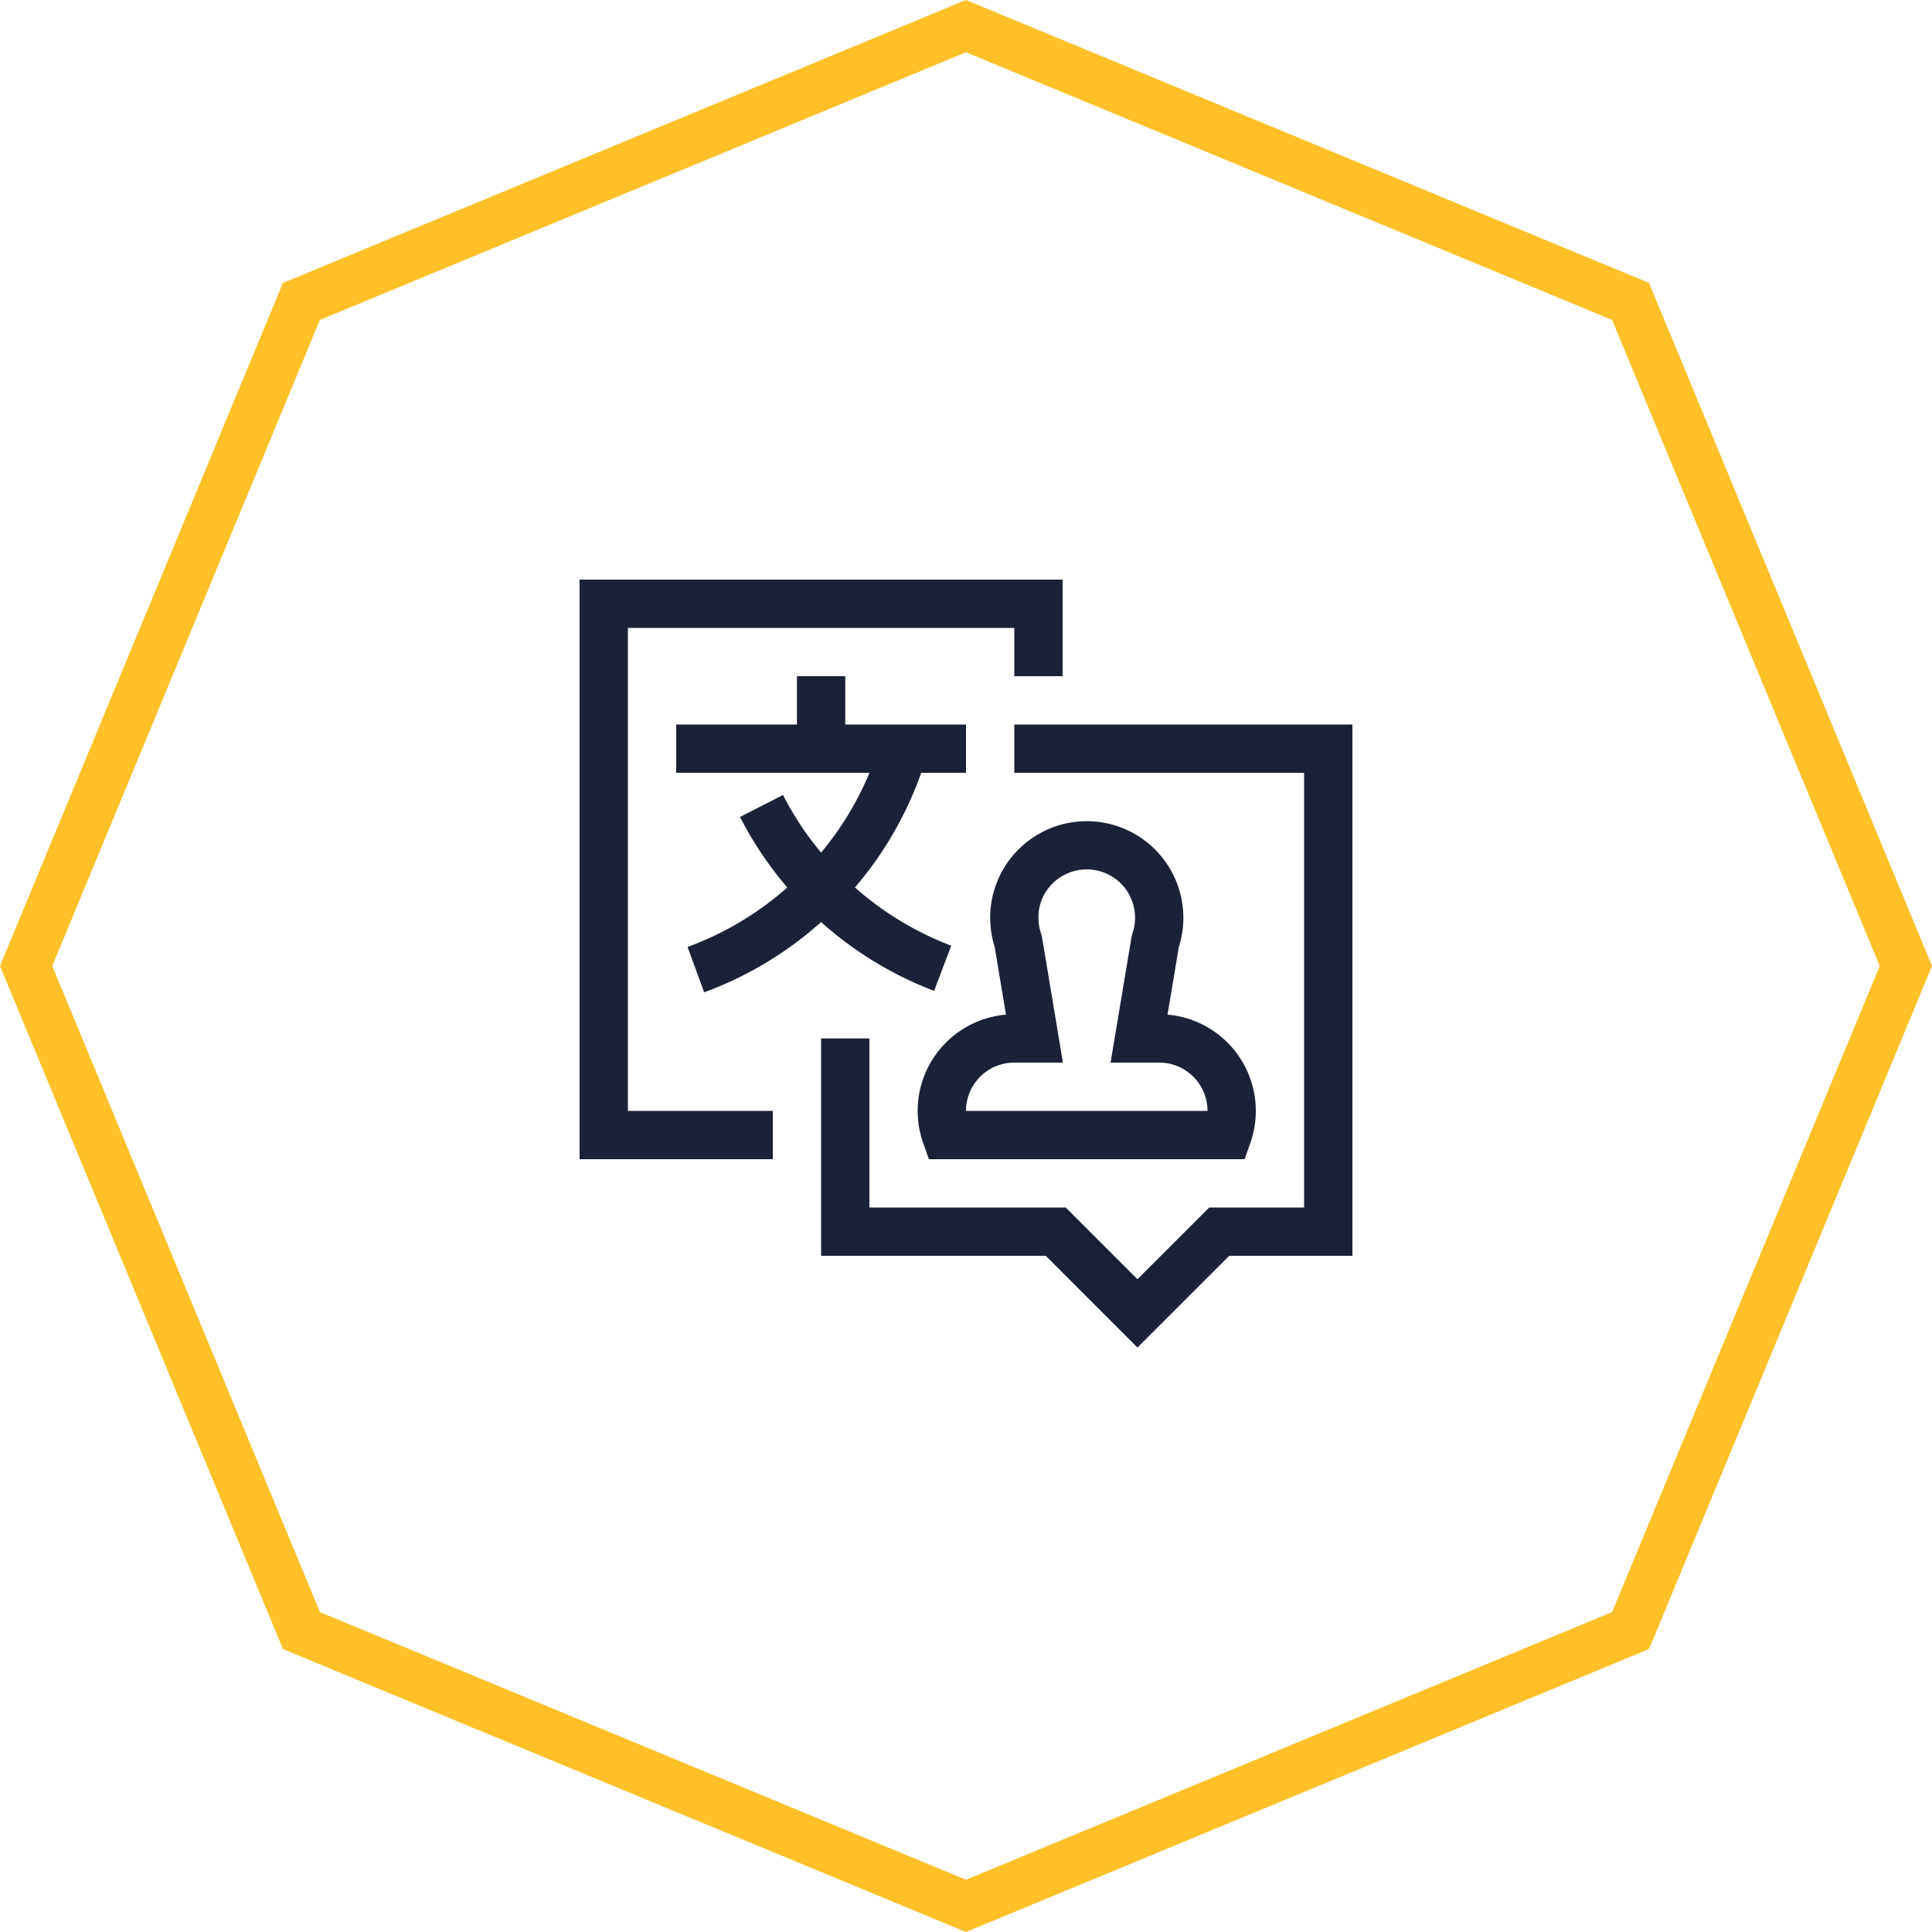
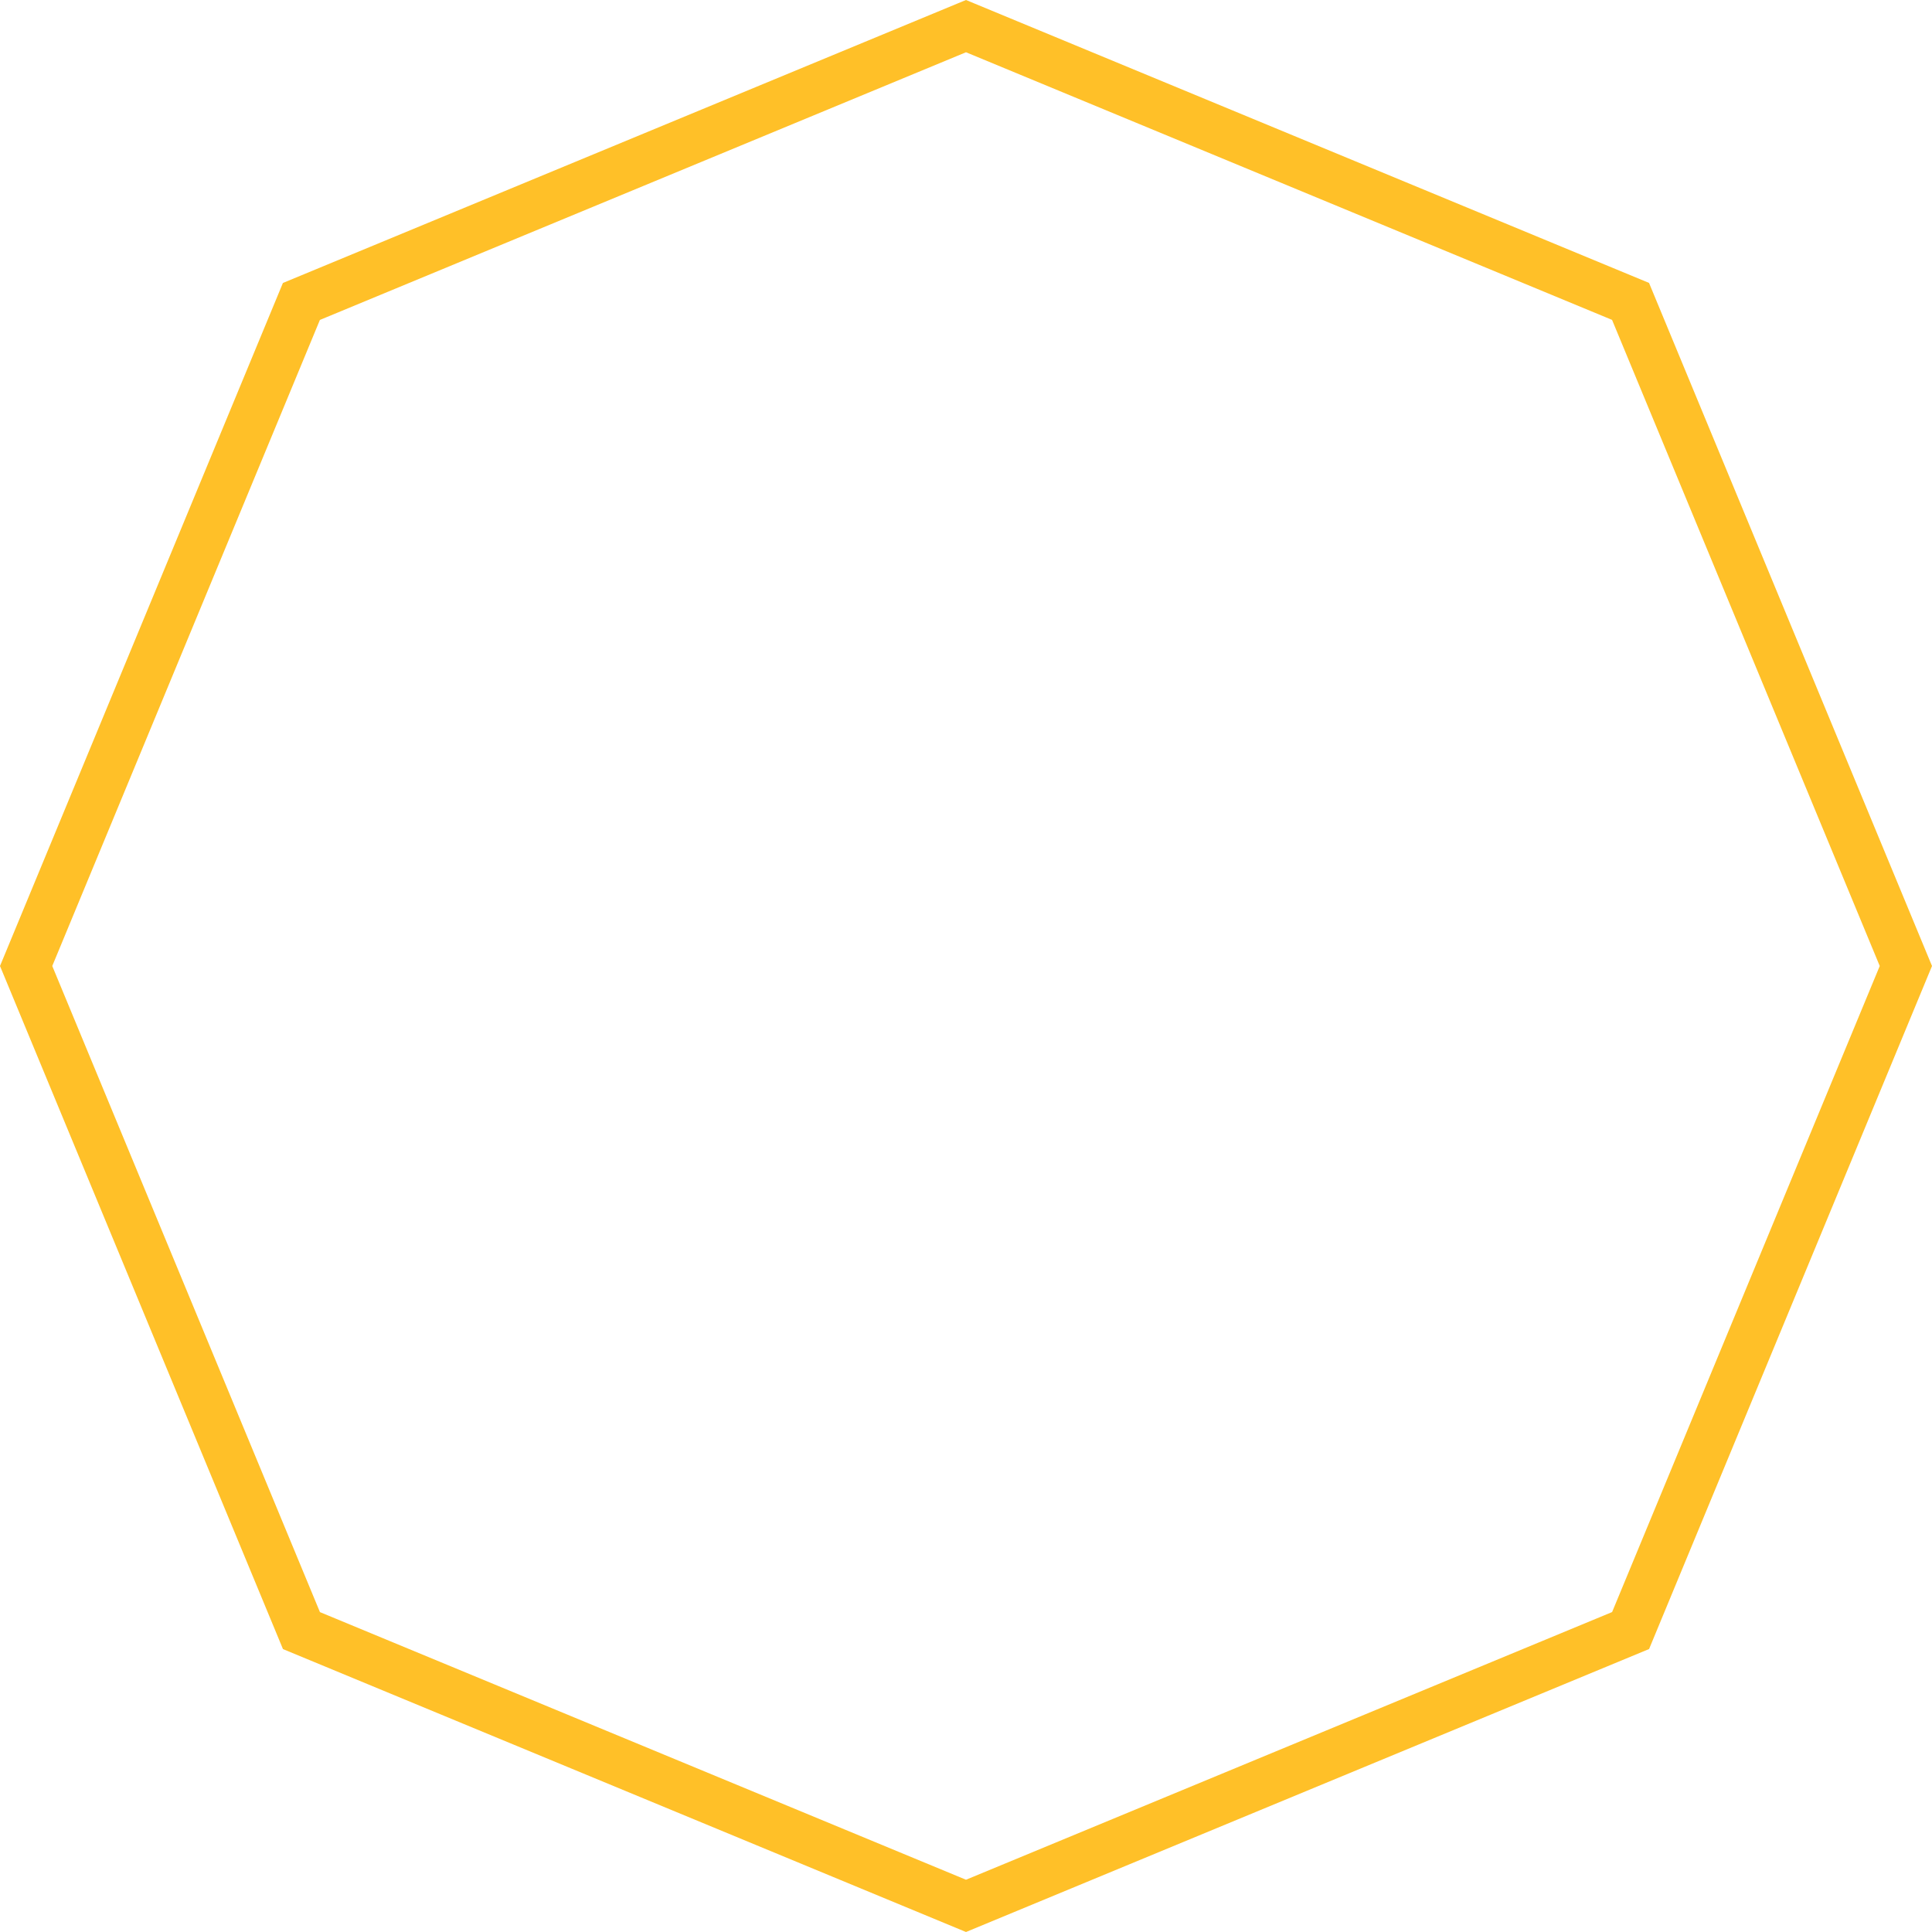
<svg xmlns="http://www.w3.org/2000/svg" viewBox="0 0 80 80">
  <path d="m40 0-0.383 0.158-27.902 11.559-11.715 28.283 11.717 28.285 28.283 11.715 28.285-11.717 11.715-28.283-11.717-28.285zm0 2.164 26.752 11.082 11.084 26.754-11.082 26.752-26.754 11.084-26.752-11.082-11.084-26.754 11.082-26.752z" color="#000000" color-rendering="auto" fill="#ffc028" fill-rule="evenodd" image-rendering="auto" shape-rendering="auto" style="font-feature-settings:normal;font-variant-alternates:normal;font-variant-caps:normal;font-variant-ligatures:normal;font-variant-numeric:normal;font-variant-position:normal;isolation:auto;mix-blend-mode:normal;shape-padding:0;text-decoration-color:#000000;text-decoration-line:none;text-decoration-style:solid;text-indent:0;text-orientation:mixed;text-transform:none;white-space:normal" />
-   <path d="m56 30v22h-5.1l-3.8 3.799-3.797-3.799h-9.303v-9h2v7h8.13l2.97 2.97 2.972-2.97h3.928v-18h-12v-2zm-7.655 12.015 0.052 4e-3a4 4 0 0 1 3.598 3.781l5e-3 0.2c0 0.46-0.078 0.91-0.228 1.334l-0.236 0.667h-13.072l-0.236-0.667a4 4 0 0 1 3.375-5.315l0.052-4e-3 -0.468-2.807-0.035-0.113a3.993 3.993 0 0 1-0.127-0.657l-0.02-0.233-5e-3 -0.205a4 4 0 1 1 7.786 1.295l0.029-0.097zm-4.345-18.015v4h-2v-2h-16v20h6v2h-8v-24zm1 12c-1.105 0-2 0.895-2 1.971l3e-3 0.147c0.011 0.184 0.046 0.363 0.105 0.534l0.041 0.16 0.864 5.188h-2.013a2 2 0 0 0-2 2h10a2 2 0 0 0-1.85-1.995l-0.15-5e-3h-2.014l0.867-5.193 0.04-0.16a2 2 0 0 0-1.893-2.647zm-10-8v2h5v2h-1.854a14.991 14.991 0 0 1-2.745 4.748 12.972 12.972 0 0 0 3.643 2.274l0.345 0.137-0.71 1.87a15 15 0 0 1-4.679-2.849 14.978 14.978 0 0 1-4.503 2.781l-0.339 0.129-0.688-1.878a12.989 12.989 0 0 0 4.131-2.463 15.021 15.021 0 0 1-1.779-2.58l-0.18-0.34 1.78-0.91a13.02 13.02 0 0 0 1.578 2.386 12.95 12.95 0 0 0 2.004-3.305h-8.004v-2h5v-2z" fill="#1b2237" />
</svg>